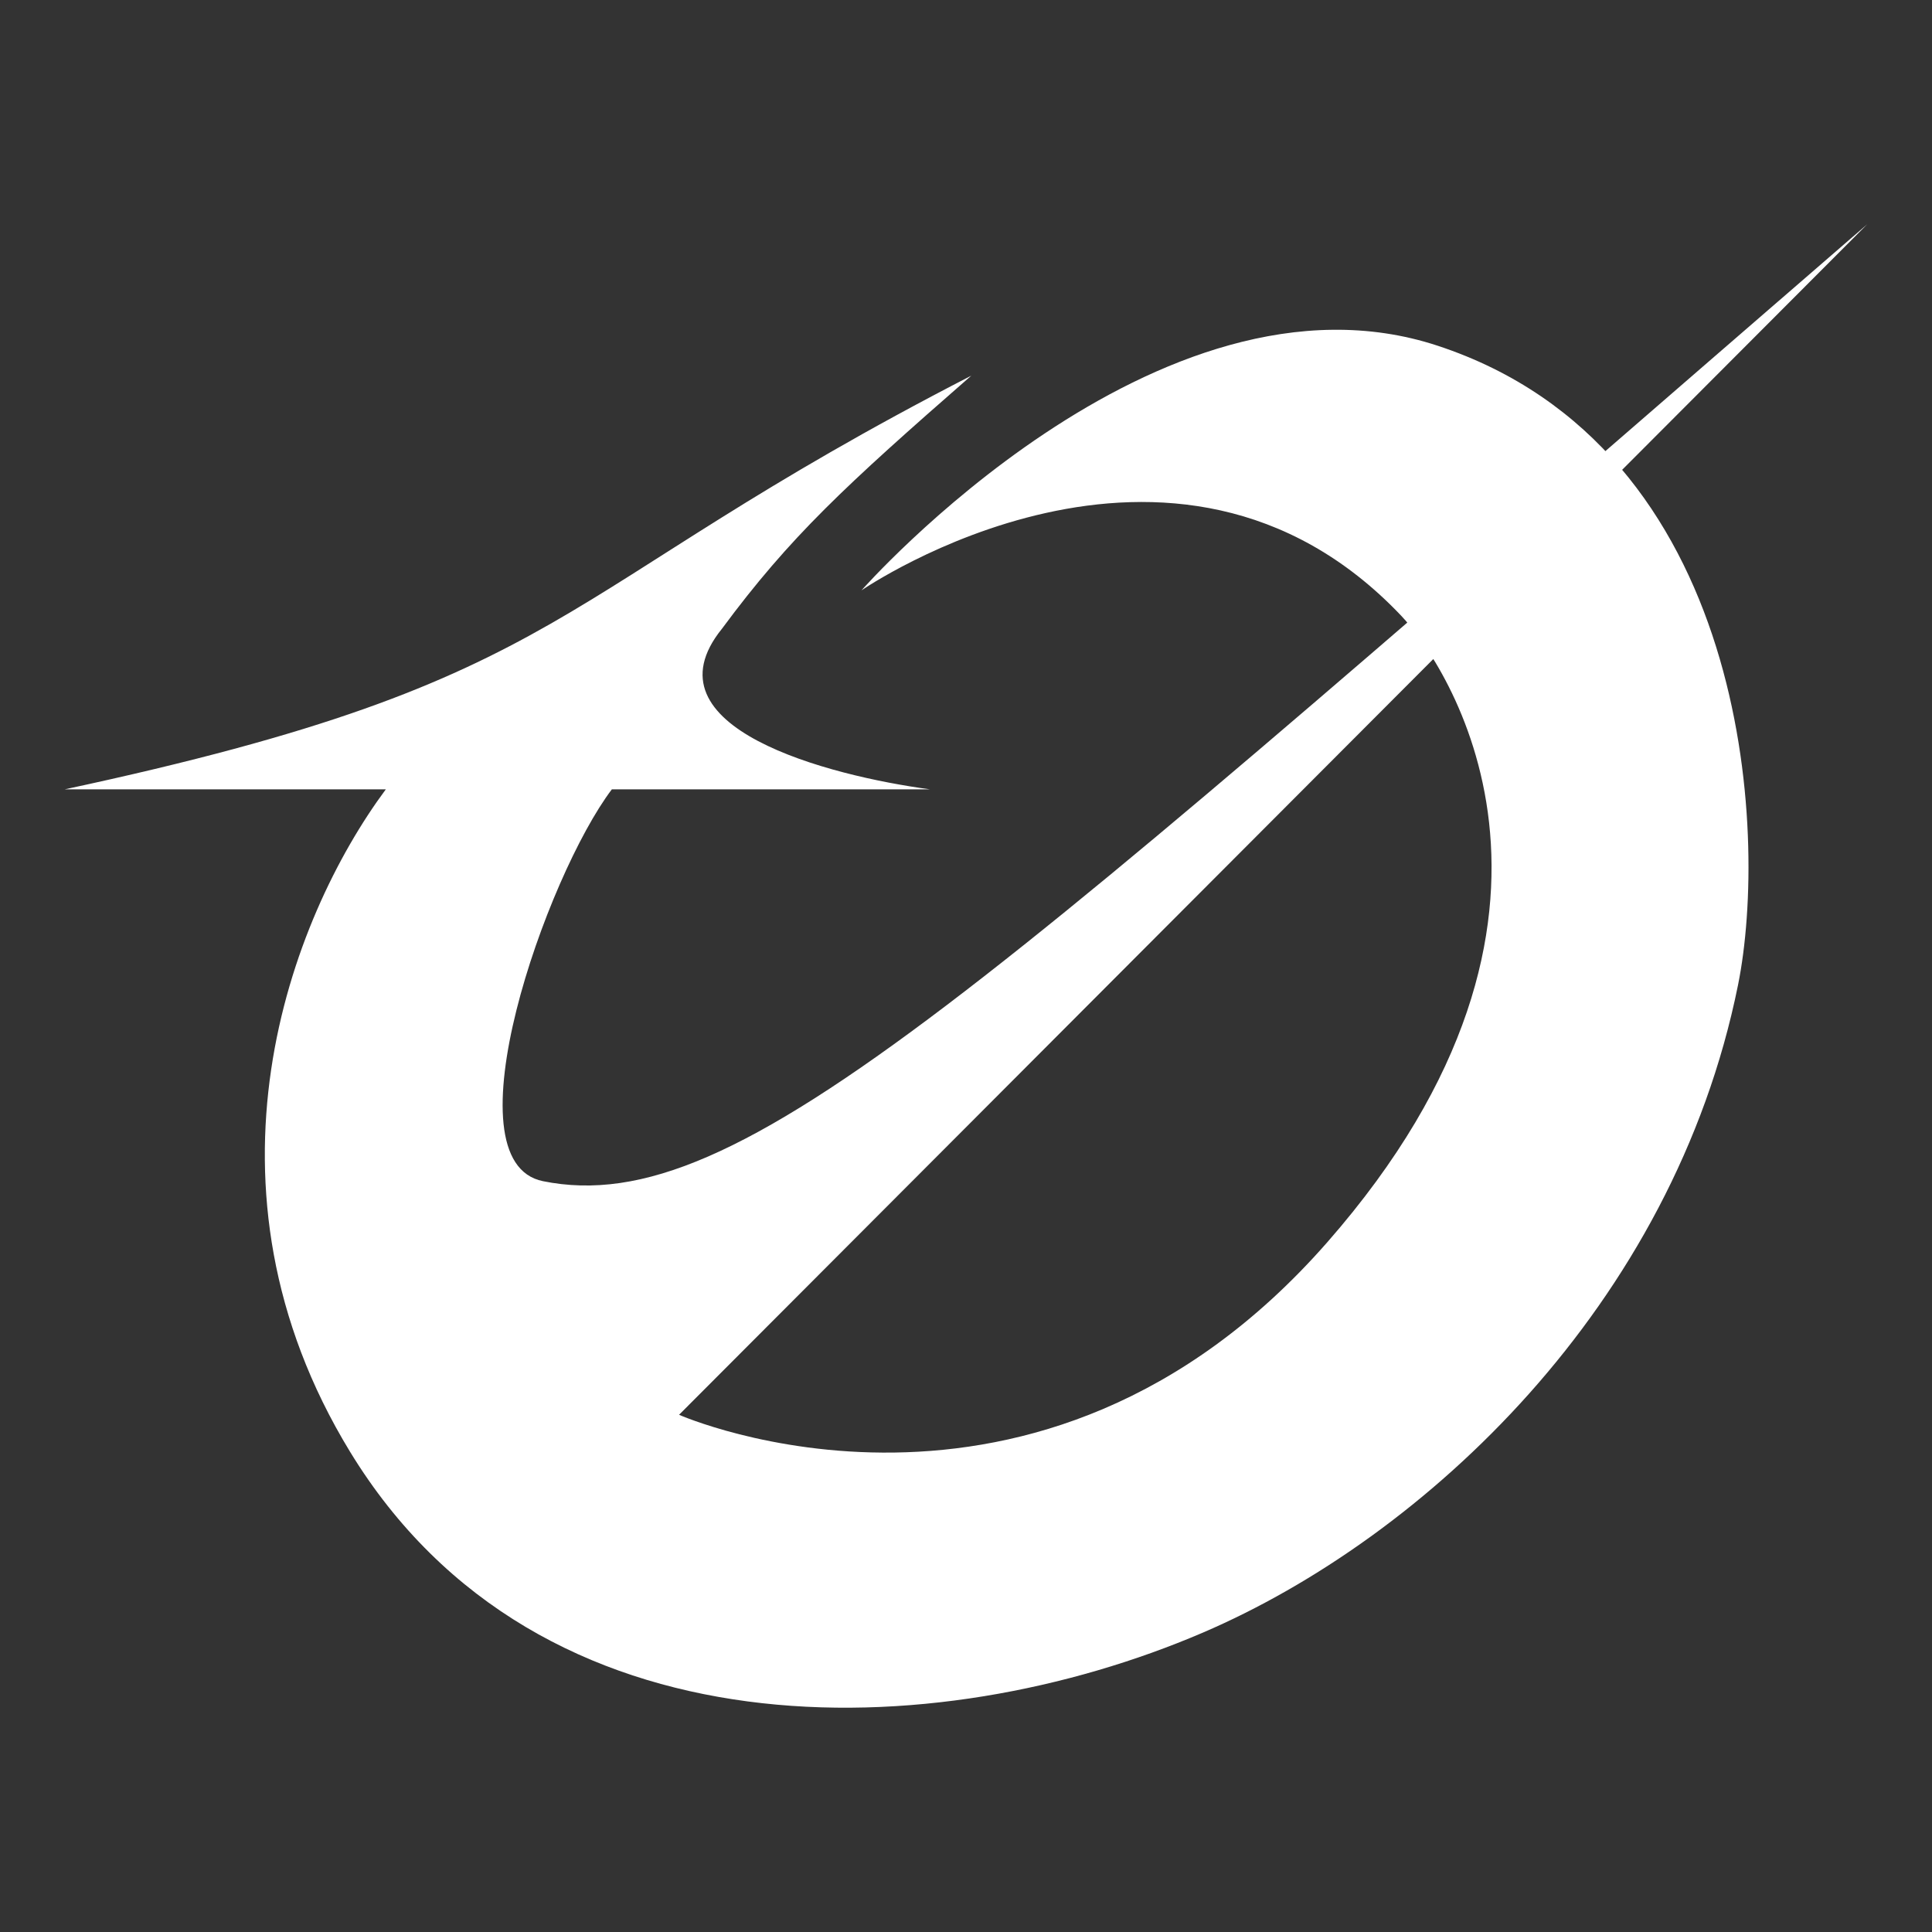
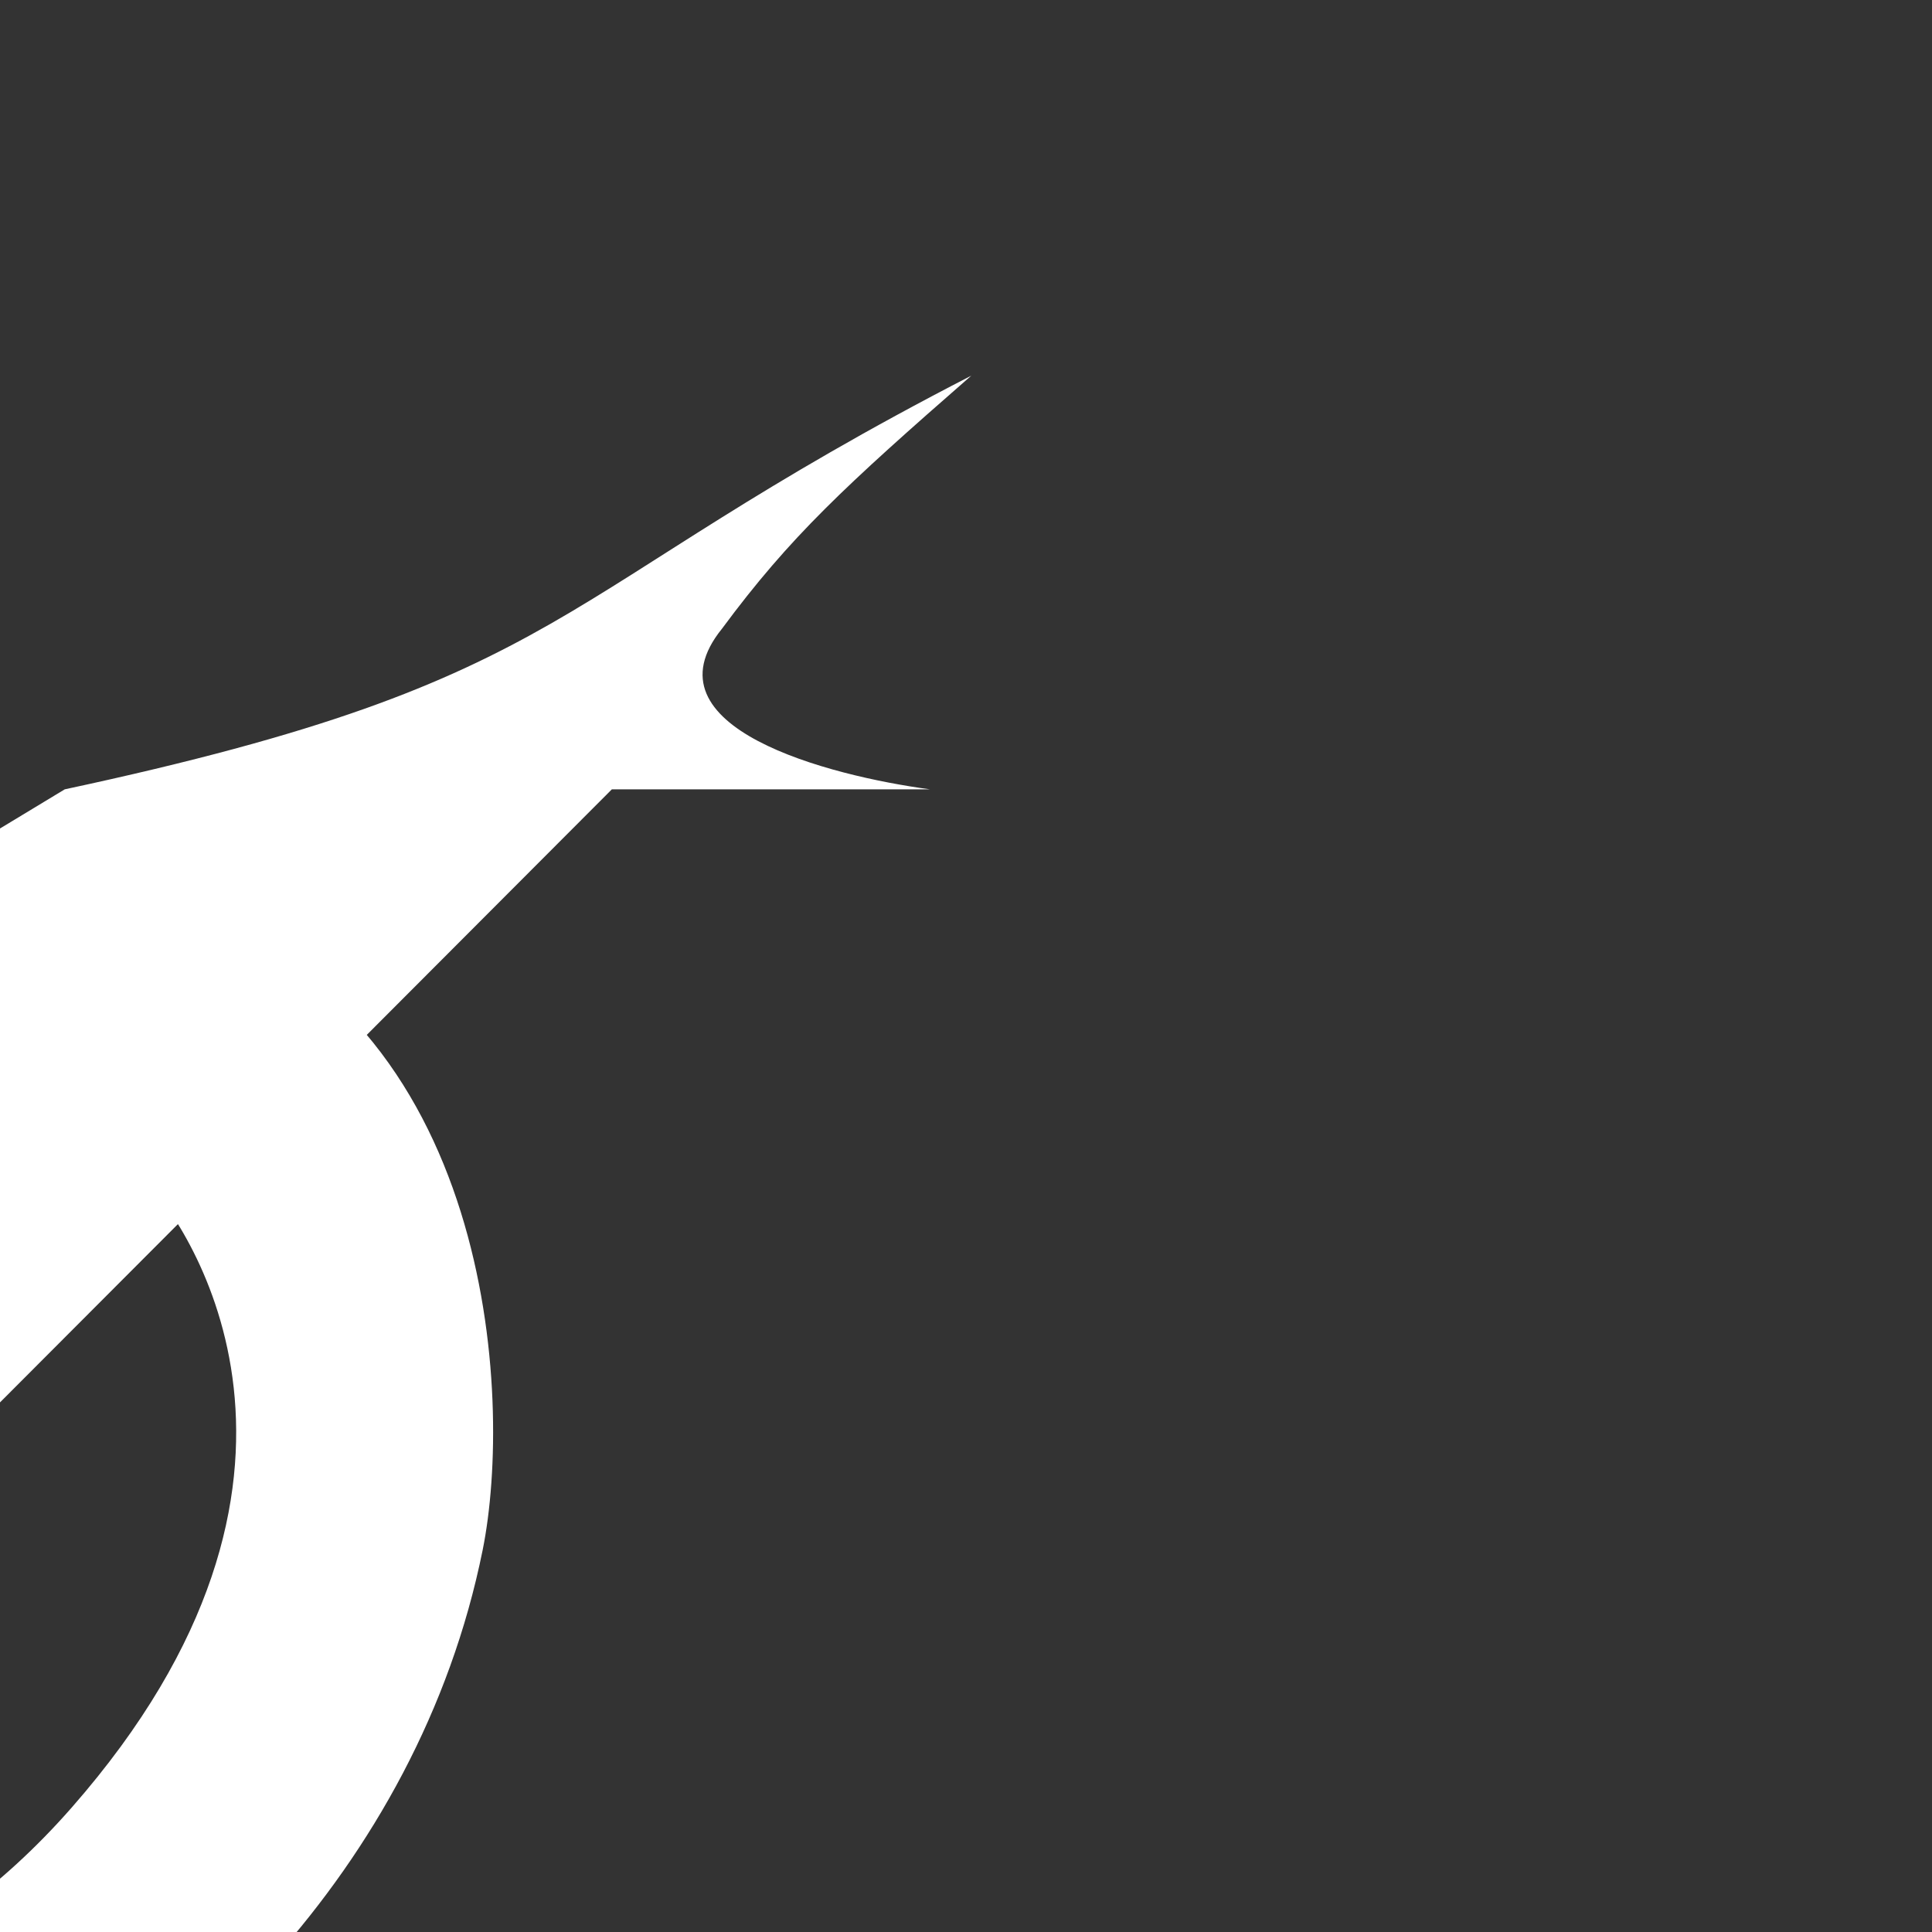
<svg xmlns="http://www.w3.org/2000/svg" width="100mm" height="100mm" viewBox="0 0 100 100" version="1.1" id="svg1" xml:space="preserve">
  <rect x="0" y="0" width="100" height="100" fill="#333333" stroke="none" />
  <defs id="defs1" />
  <g id="layer1">
-     <path style="fill:#ffffff;fill-opacity:1;stroke:none;stroke-width:7.364;stroke-dasharray:none;stroke-opacity:1" d="m 3.351,40.856 c 26.678,-5.714 24.755,-10.011 46.922,-21.411 -6.541,5.714 -9.378,8.333 -12.905,13.099 -4.142,5.123 5.544,7.609 10.758,8.311 H 31.67 c -3.399,4.487 -8.592,19.267 -3.564,20.283 10.208,2.061 22.573,-9.779 68.542,-49.531 l -61.5,61.622 c 0,0 18.544,8.188 33.547,-8.925 14.967,-17.073 6.104,-30.043 3.825,-32.44 -11.805,-12.422 -27.929,-1.307 -27.929,-1.307 0,0 15.35,-17.44 29.832,-12.659 16.087,5.311 17.133,25.183 15.537,33.085 -3.353,16.601 -16.216,28.594 -27.703,33.523 -13.793,5.919 -34.346,6.691 -44.14,-9.365 -8.376,-13.731 -3.13,-27.564 1.853,-34.285 z" id="path6" />
+     <path style="fill:#ffffff;fill-opacity:1;stroke:none;stroke-width:7.364;stroke-dasharray:none;stroke-opacity:1" d="m 3.351,40.856 c 26.678,-5.714 24.755,-10.011 46.922,-21.411 -6.541,5.714 -9.378,8.333 -12.905,13.099 -4.142,5.123 5.544,7.609 10.758,8.311 H 31.67 l -61.5,61.622 c 0,0 18.544,8.188 33.547,-8.925 14.967,-17.073 6.104,-30.043 3.825,-32.44 -11.805,-12.422 -27.929,-1.307 -27.929,-1.307 0,0 15.35,-17.44 29.832,-12.659 16.087,5.311 17.133,25.183 15.537,33.085 -3.353,16.601 -16.216,28.594 -27.703,33.523 -13.793,5.919 -34.346,6.691 -44.14,-9.365 -8.376,-13.731 -3.13,-27.564 1.853,-34.285 z" id="path6" />
  </g>
</svg>